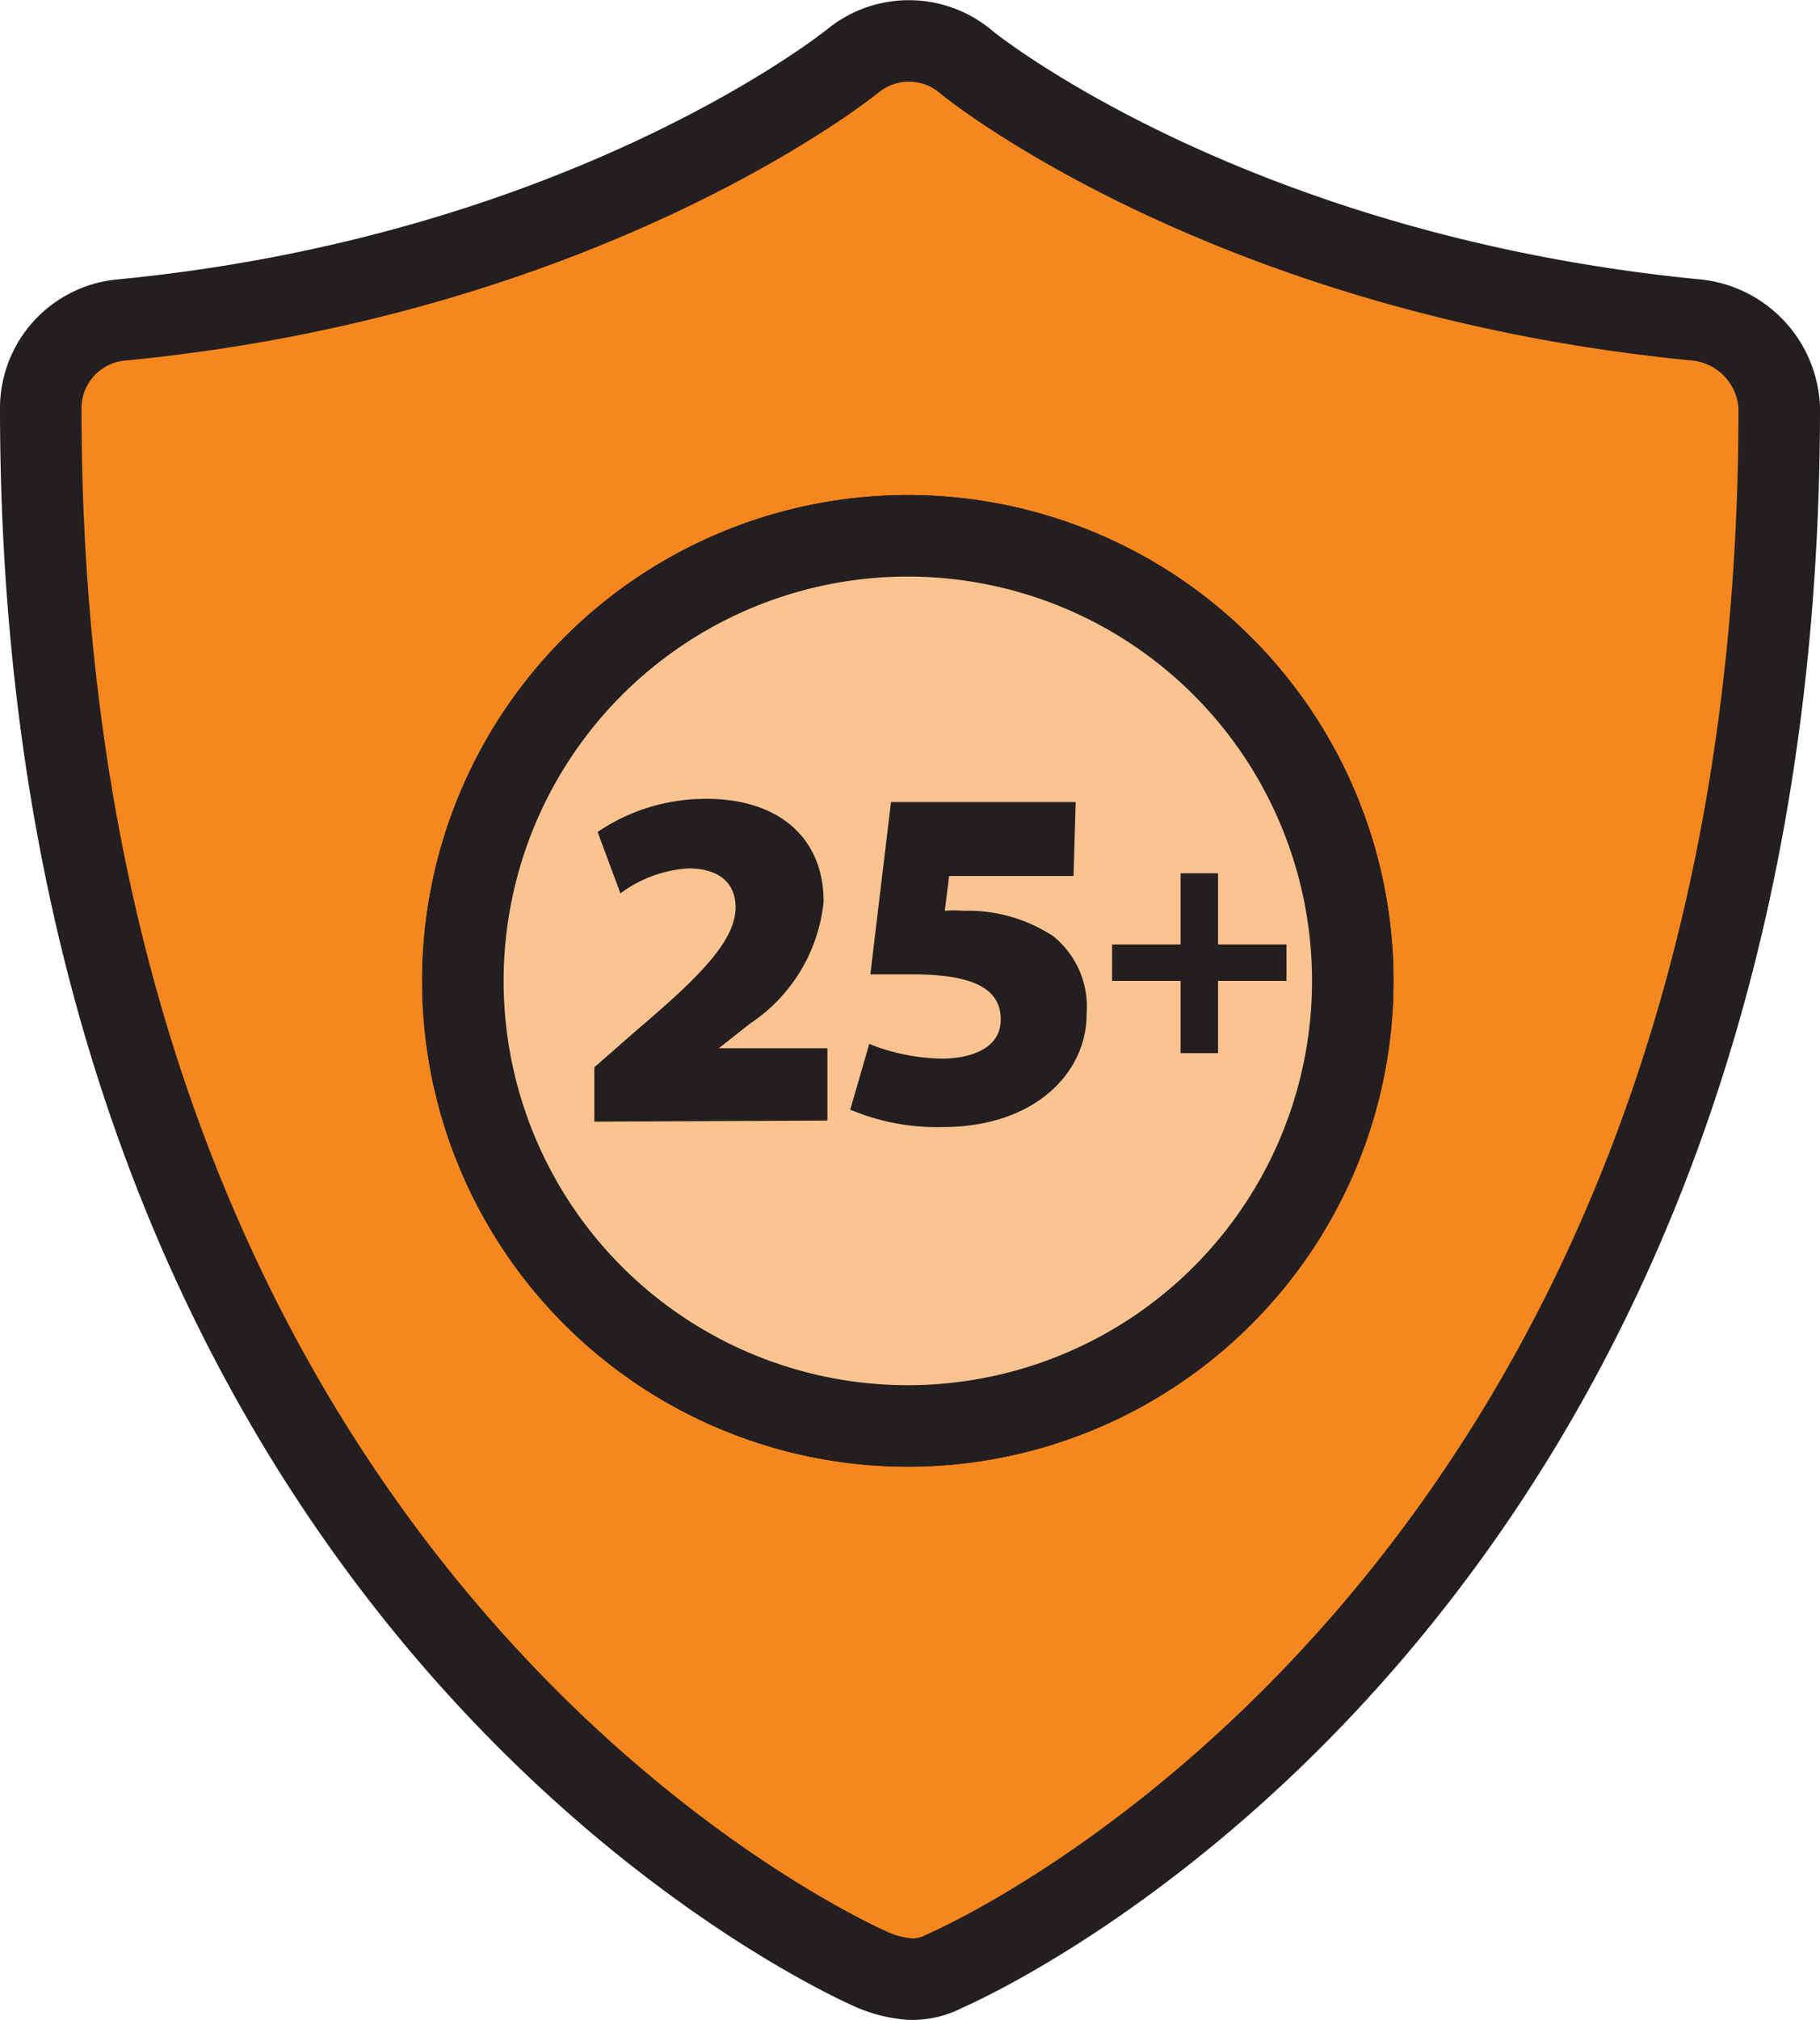
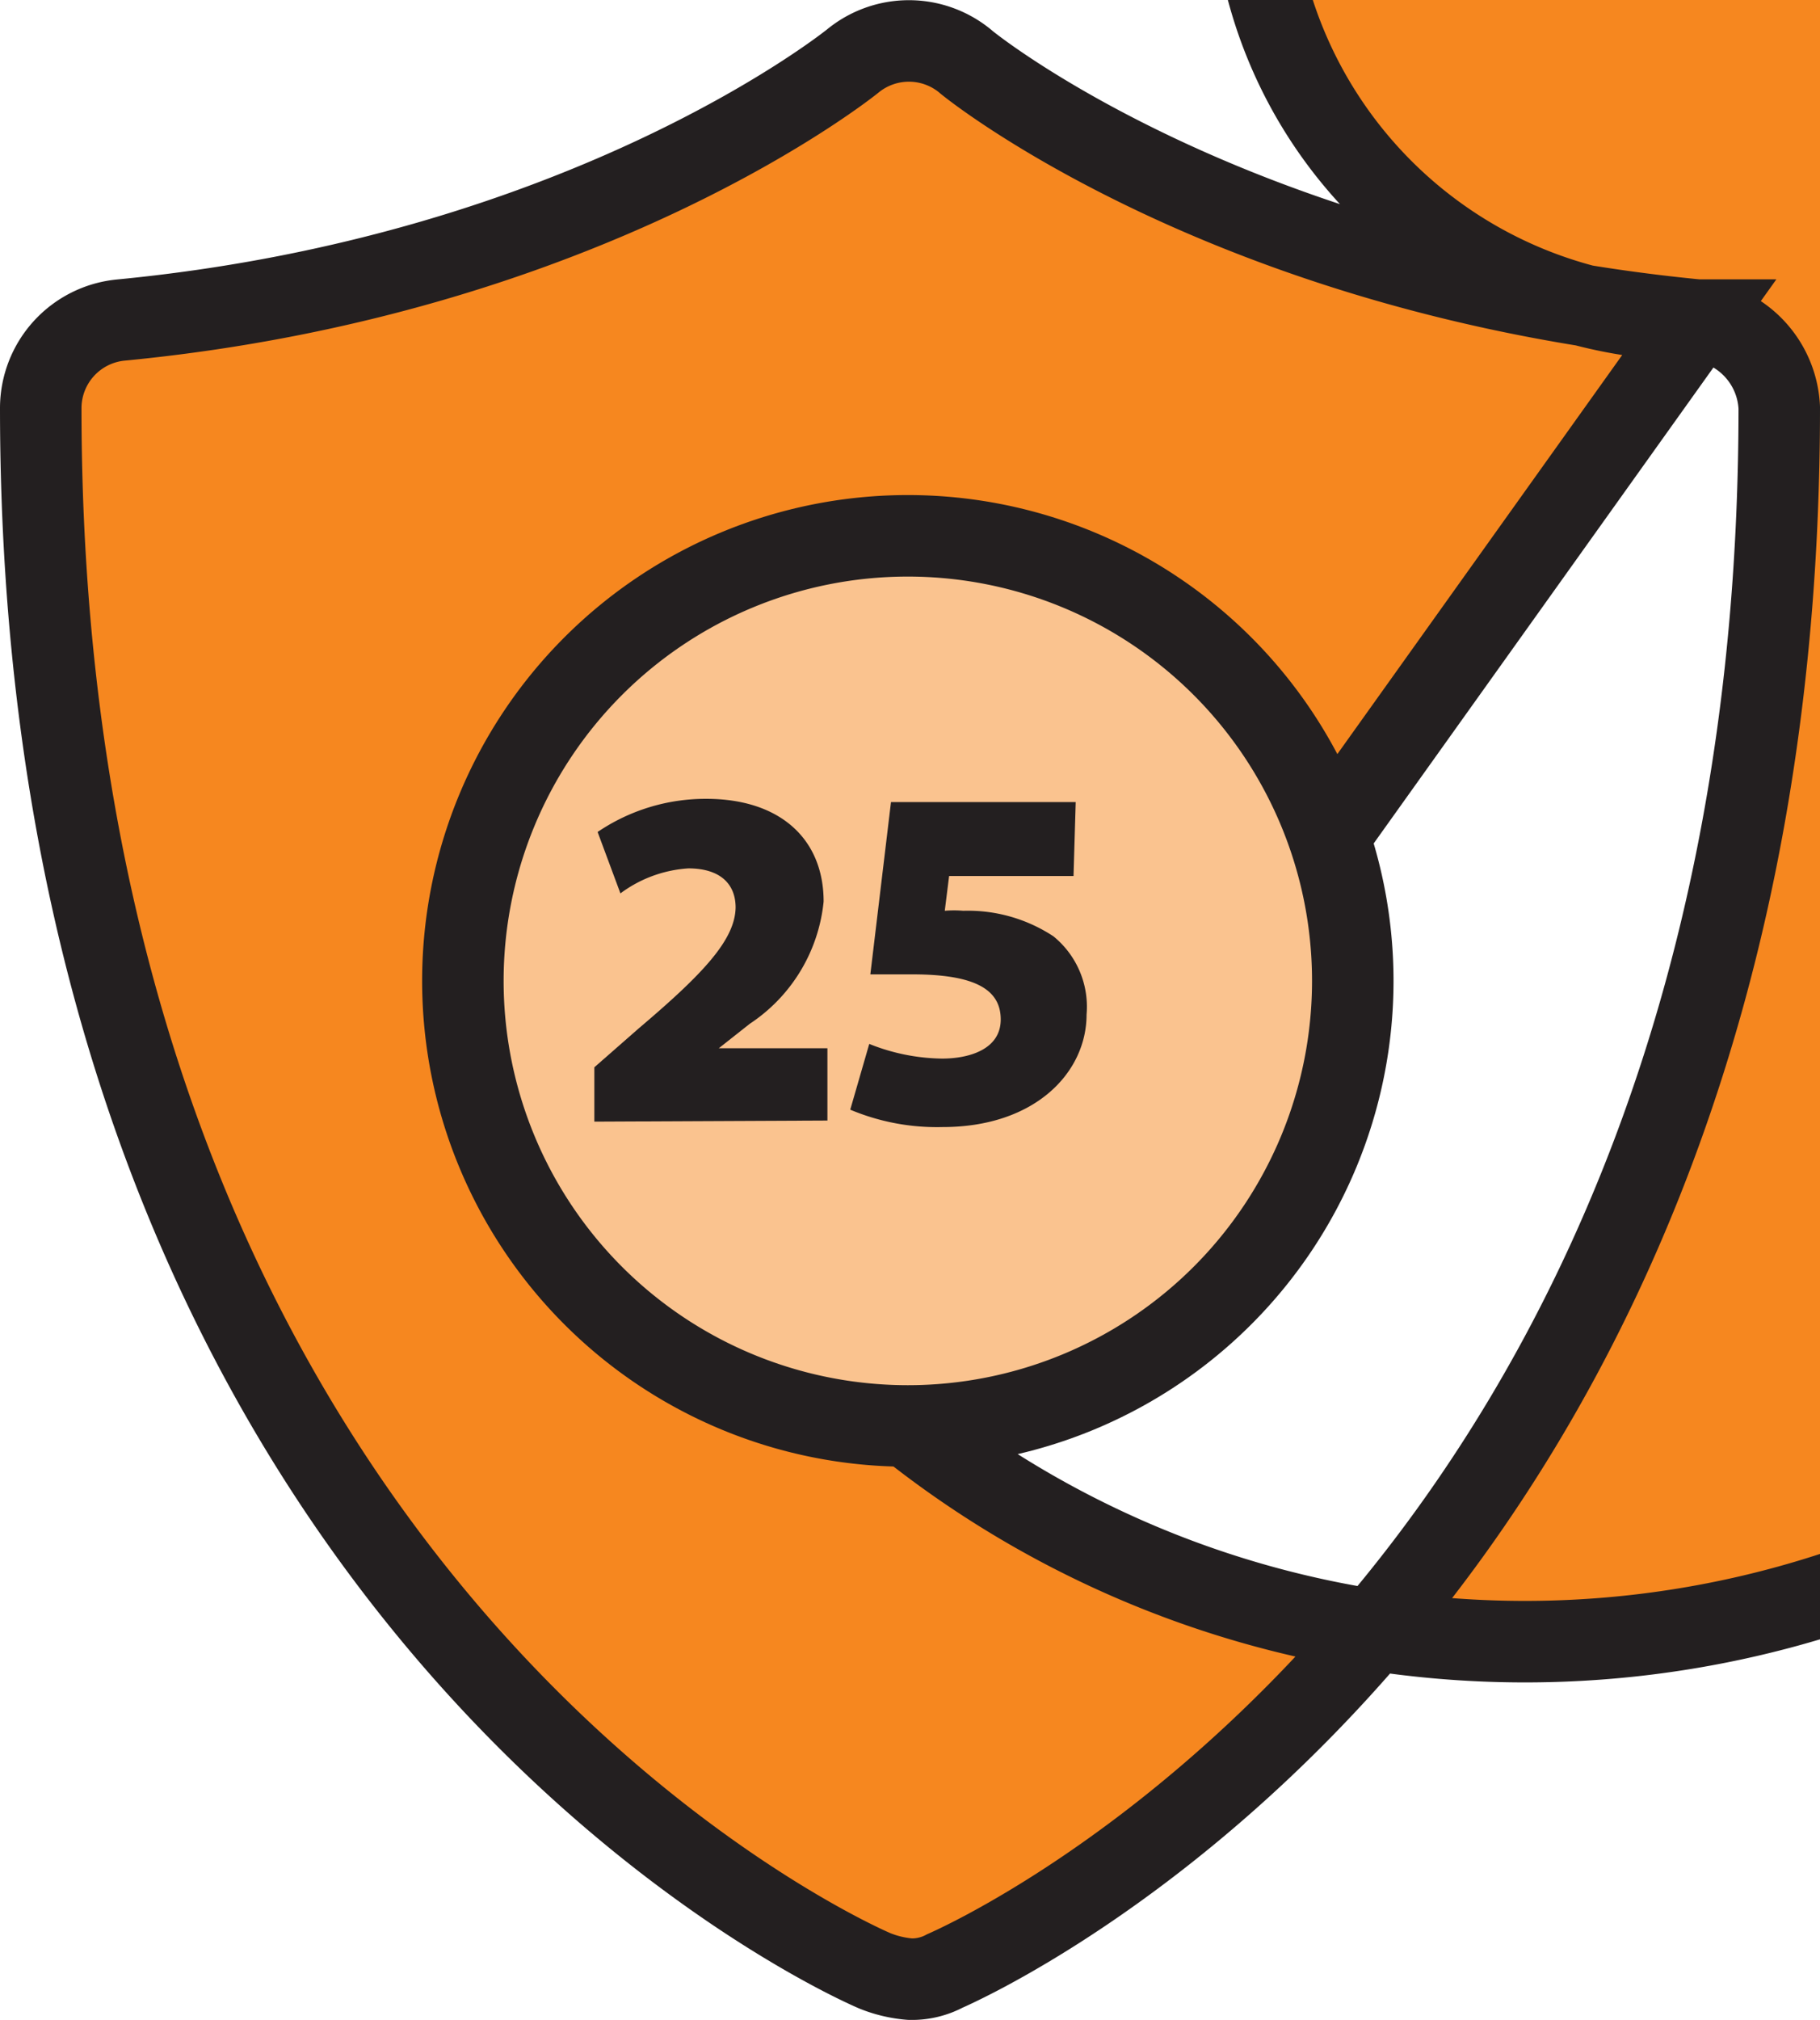
<svg xmlns="http://www.w3.org/2000/svg" viewBox="0 0 33.5 37.17">
  <defs>
    <style>.cls-1{fill:#f6871f;}.cls-1,.cls-2{stroke:#231f20;stroke-miterlimit:10;stroke-width:1.5px;}.cls-2{fill:#fac38f;}.cls-3{fill:#231f20;}</style>
  </defs>
  <g id="Layer_2" data-name="Layer 2">
    <g id="Layer_1-2" data-name="Layer 1">
-       <path class="cls-1" d="M31.24,5.89c-8.6-.83-13.4-4.69-13.48-4.77a1.63,1.63,0,0,0-2.06,0S10.85,5.06,2.22,5.89A1.63,1.63,0,0,0,.75,7.5C.75,29.36,15.47,36,16.11,36.27a2.2,2.2,0,0,0,.64.15,1.29,1.29,0,0,0,.64-.15C18,36,32.75,29.36,32.75,7.5A1.7,1.7,0,0,0,31.24,5.89ZM16.71,26.24a8.19,8.19,0,1,1,8.19-8.19A8.19,8.19,0,0,1,16.71,26.24Z" />
+       <path class="cls-1" d="M31.24,5.89c-8.6-.83-13.4-4.69-13.48-4.77a1.63,1.63,0,0,0-2.06,0S10.85,5.06,2.22,5.89A1.63,1.63,0,0,0,.75,7.5C.75,29.36,15.47,36,16.11,36.27a2.2,2.2,0,0,0,.64.15,1.29,1.29,0,0,0,.64-.15C18,36,32.75,29.36,32.75,7.5A1.7,1.7,0,0,0,31.24,5.89Za8.19,8.19,0,1,1,8.19-8.19A8.19,8.19,0,0,1,16.71,26.24Z" />
      <path class="cls-2" d="M24.9,18.05a8.19,8.19,0,1,1-8.19-8.19A8.19,8.19,0,0,1,24.9,18.05Z" />
      <path class="cls-3" d="M10.94,20.64v-1l.81-.71c1.18-1,1.78-1.63,1.79-2.23,0-.43-.28-.72-.87-.72a2.34,2.34,0,0,0-1.25.46L11,15.31a3.54,3.54,0,0,1,2-.61c1.36,0,2.16.74,2.16,1.89a3.06,3.06,0,0,1-1.36,2.25l-.57.45v0h2v1.33Z" />
      <path class="cls-3" d="M19.76,16.12H17.47l-.08.64a2.06,2.06,0,0,1,.34,0,2.86,2.86,0,0,1,1.66.47A1.67,1.67,0,0,1,20,18.67c0,1.06-.94,2.07-2.65,2.07a4.12,4.12,0,0,1-1.7-.32L16,19.21a3.71,3.71,0,0,0,1.34.27c.5,0,1.08-.17,1.08-.72s-.47-.83-1.63-.83c-.31,0-.53,0-.77,0l.38-3.17h3.4Z" />
-       <path class="cls-3" d="M22.42,16.07v1.31h1.26v.67H22.42v1.33h-.69V18.05H20.47v-.67h1.26V16.07Z" />
    </g>
  </g>
</svg>